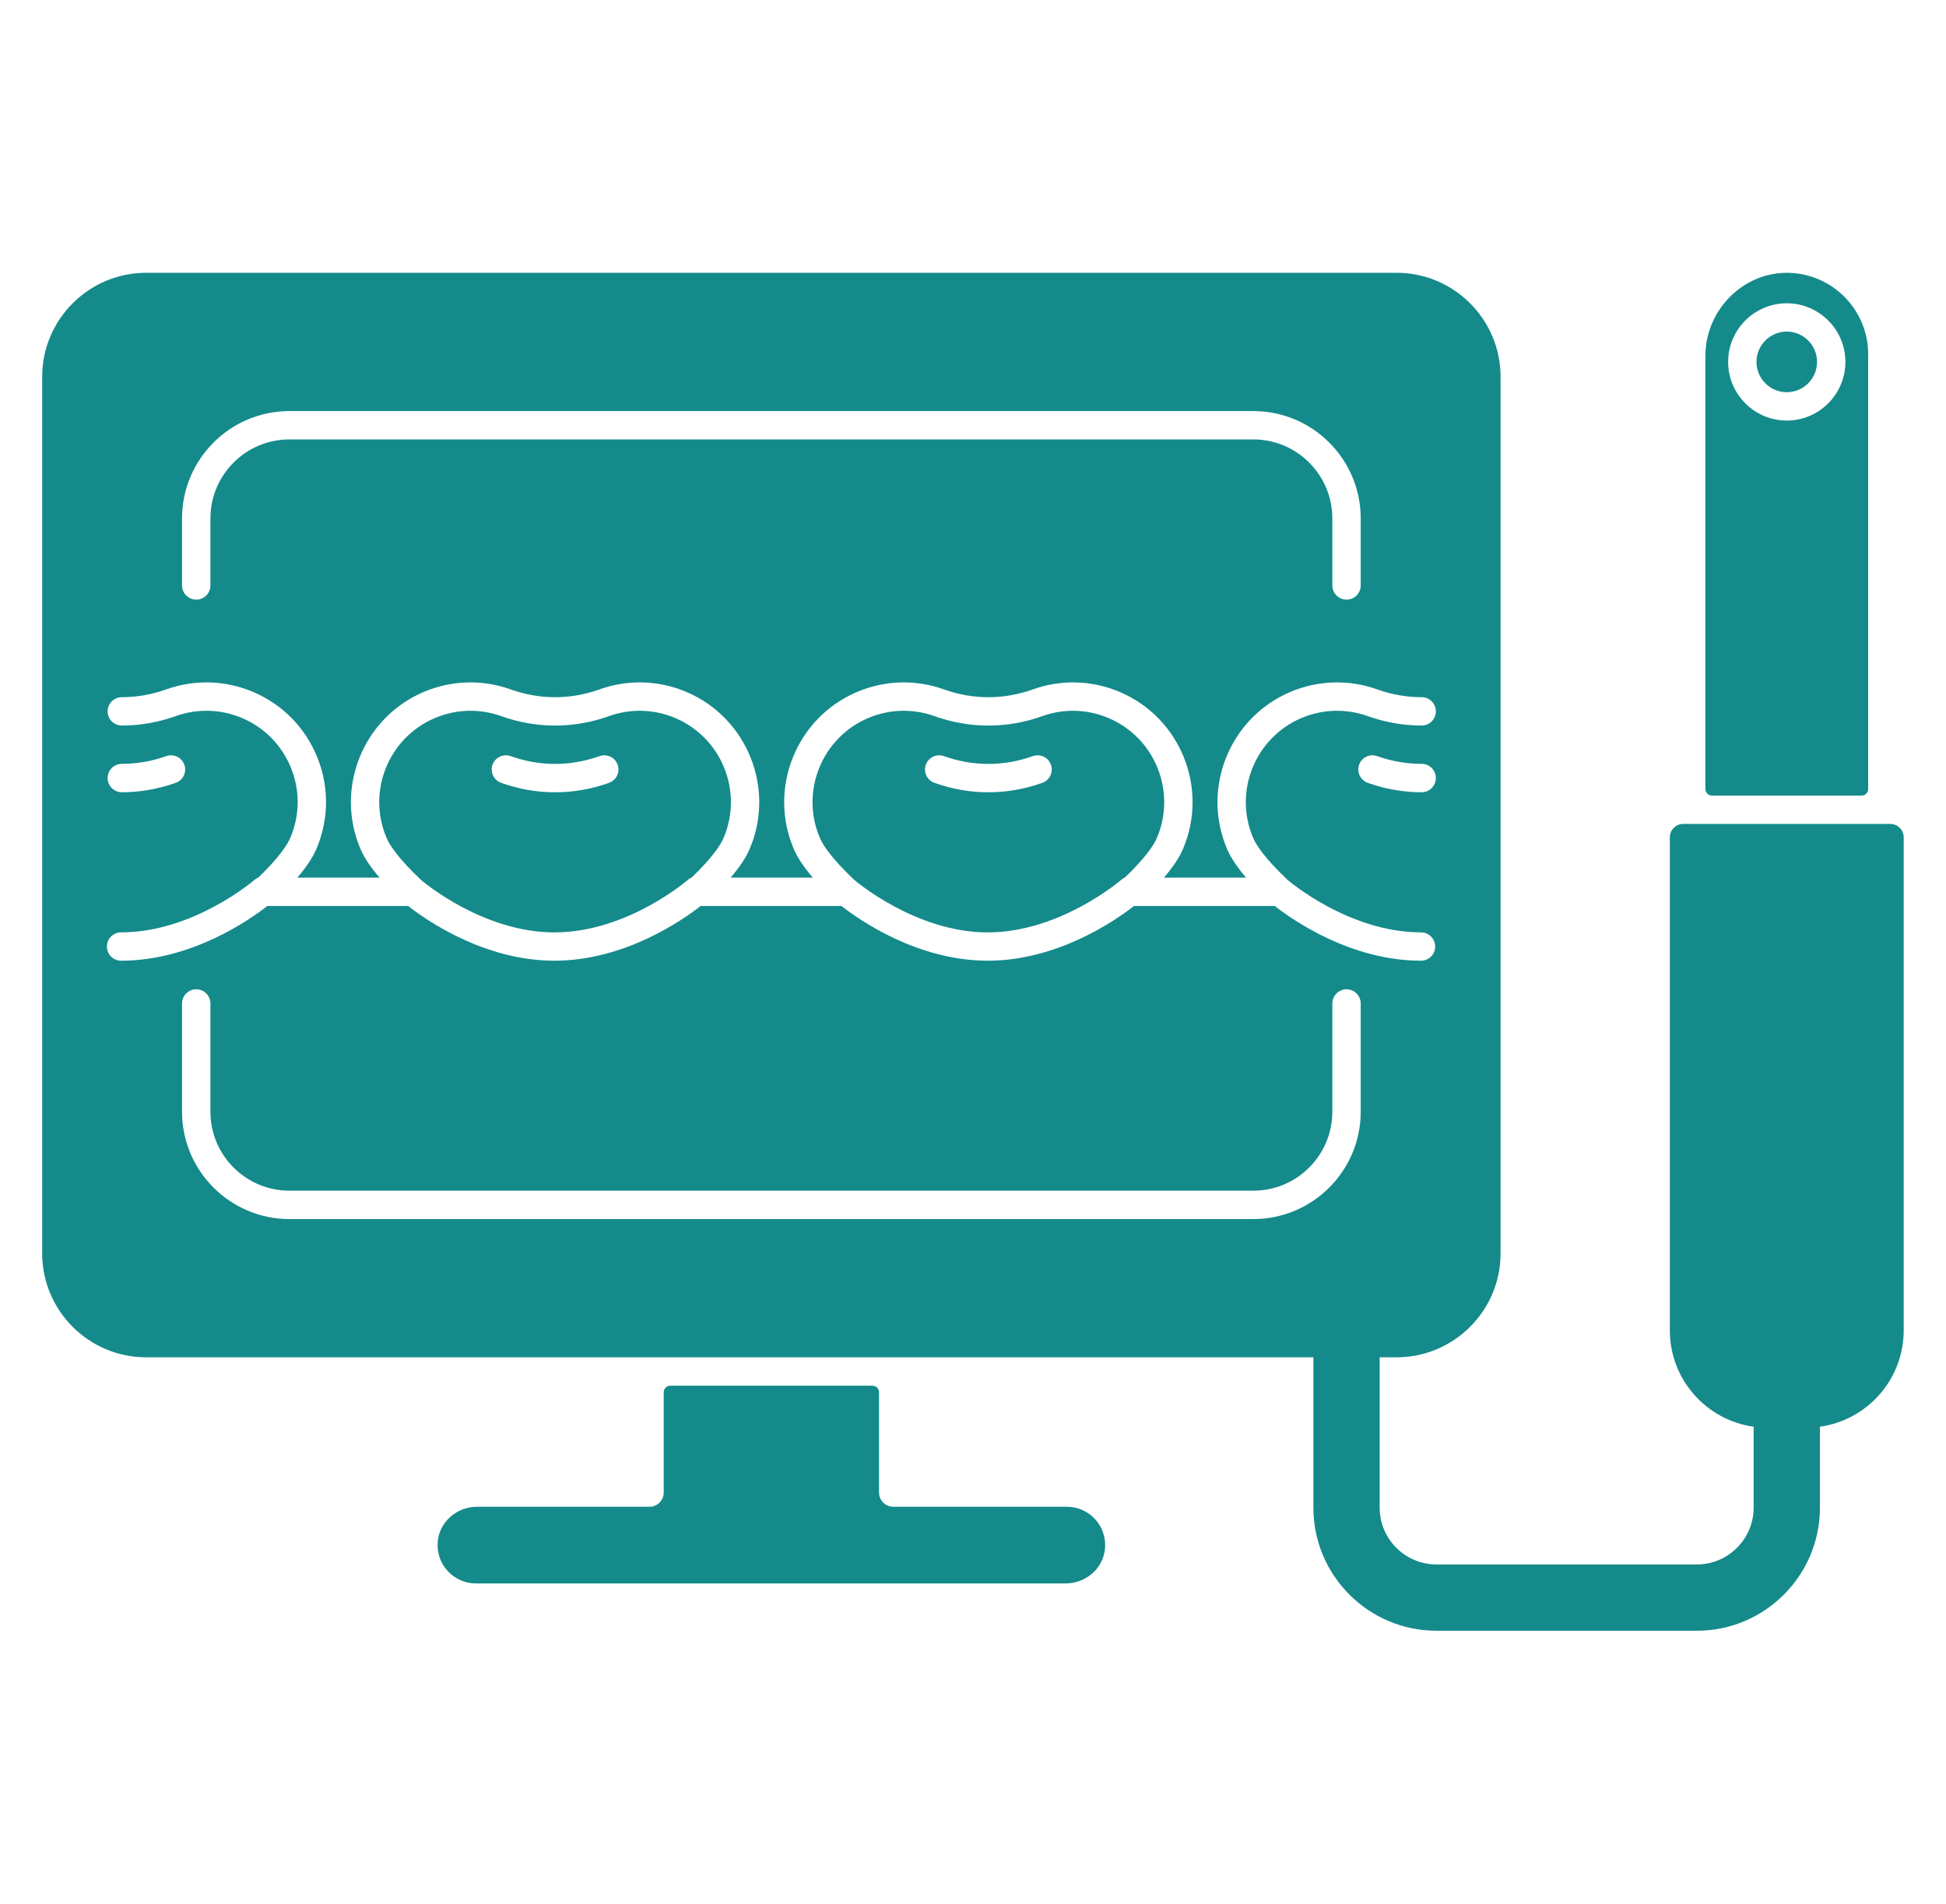
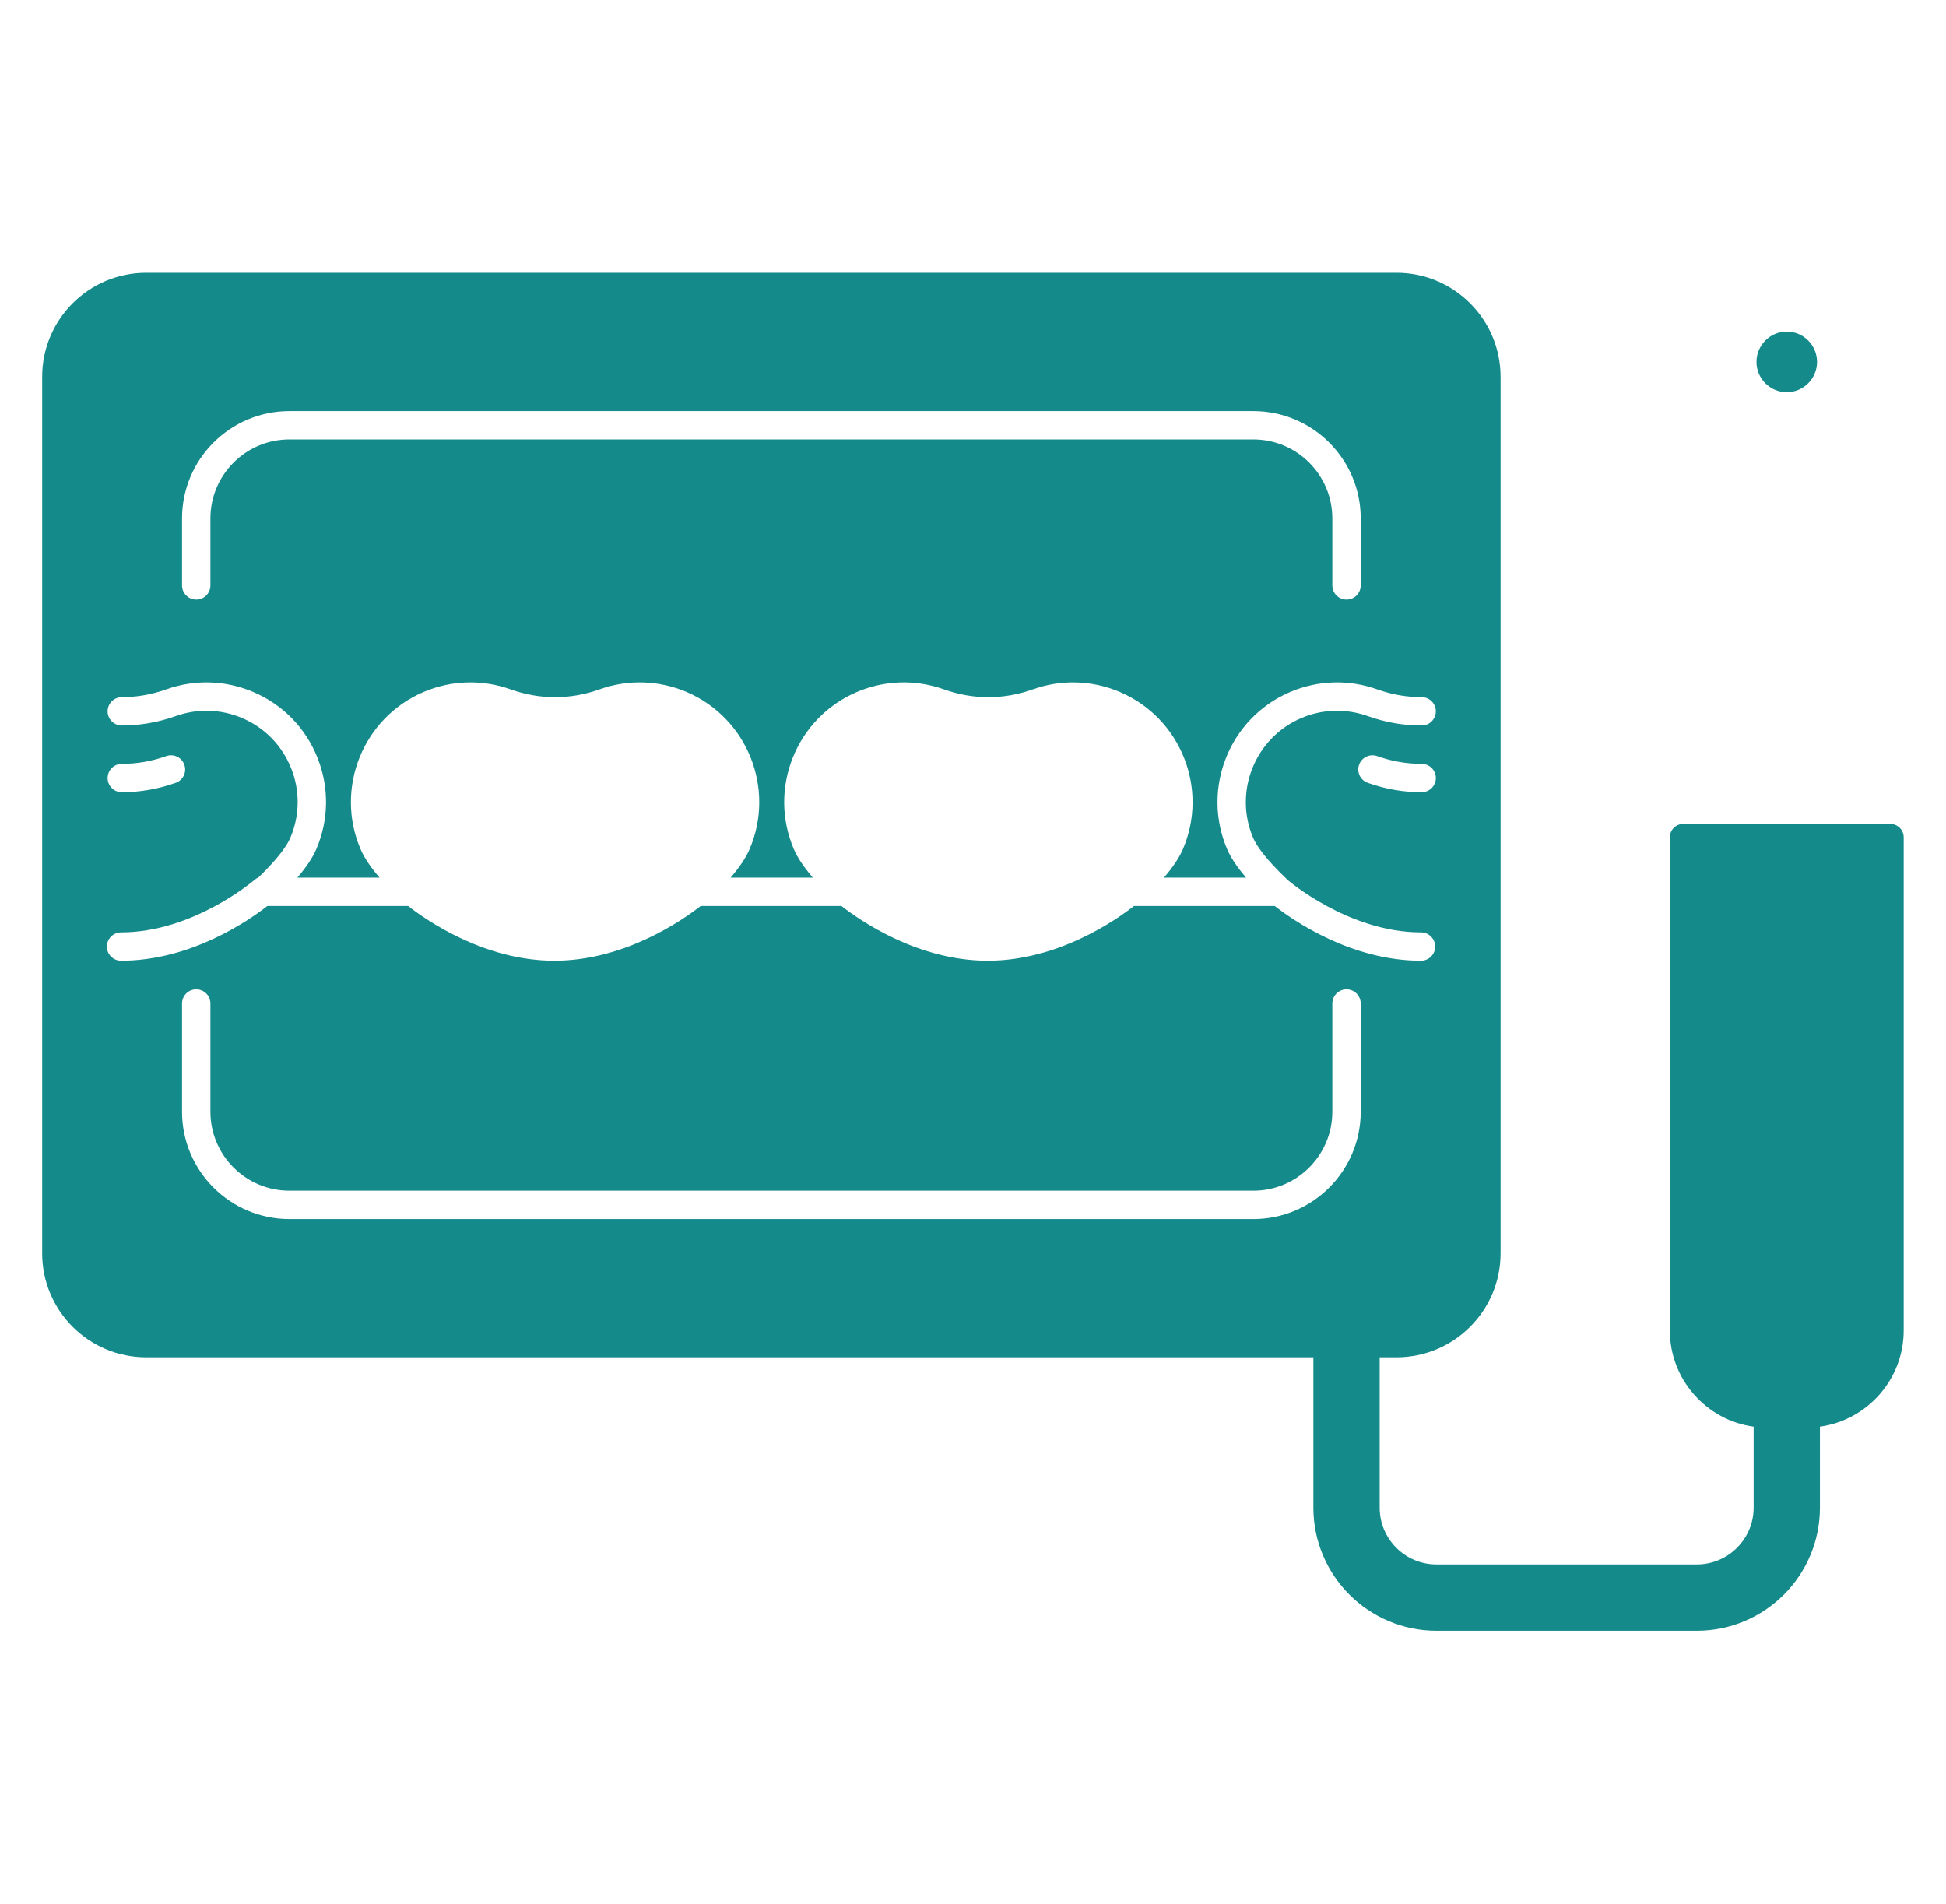
<svg xmlns="http://www.w3.org/2000/svg" width="46" height="45" viewBox="0 0 46 45" fill="none">
  <g clip-path="url(#clip0_5003_3527)">
-     <path d="M20.19 20.796C20.191 20.797 20.192 20.797 20.193 20.798C20.207 20.81 21.637 22.04 23.348 22.04C25.059 22.04 26.489 20.81 26.503 20.798C26.53 20.774 26.561 20.755 26.593 20.741C27.088 20.264 27.276 19.972 27.346 19.809C27.814 18.715 27.305 17.444 26.211 16.976C25.71 16.761 25.152 16.744 24.64 16.927C23.805 17.226 22.922 17.226 22.087 16.927C21.575 16.744 21.016 16.761 20.515 16.976C19.422 17.444 18.913 18.715 19.381 19.809C19.453 19.977 19.652 20.285 20.19 20.796ZM21.885 18.076C21.947 17.902 22.139 17.811 22.313 17.873C23 18.119 23.727 18.119 24.414 17.873C24.588 17.811 24.78 17.902 24.842 18.076C24.904 18.25 24.814 18.442 24.64 18.504C24.222 18.654 23.793 18.728 23.363 18.728C22.934 18.728 22.505 18.654 22.087 18.504C21.913 18.442 21.822 18.25 21.885 18.076ZM9.954 20.802C10.037 20.872 11.437 22.04 13.105 22.04C14.823 22.04 16.245 20.811 16.26 20.798C16.287 20.774 16.318 20.755 16.352 20.741C16.846 20.263 17.034 19.972 17.103 19.809C17.572 18.715 17.063 17.444 15.969 16.976C15.468 16.761 14.91 16.744 14.397 16.927C13.562 17.226 12.68 17.226 11.845 16.927C11.332 16.744 10.774 16.761 10.273 16.976C9.179 17.444 8.67 18.715 9.139 19.809C9.211 19.978 9.411 20.287 9.954 20.802ZM11.642 18.076C11.705 17.902 11.896 17.811 12.071 17.873C12.758 18.119 13.484 18.119 14.171 17.873C14.346 17.811 14.537 17.902 14.6 18.076C14.662 18.25 14.571 18.442 14.397 18.504C13.98 18.654 13.55 18.728 13.121 18.728C12.692 18.728 12.262 18.654 11.845 18.504C11.671 18.442 11.58 18.25 11.642 18.076ZM15.689 32.912V35.281C15.689 35.466 15.539 35.616 15.354 35.616H11.276C10.805 35.616 10.392 35.965 10.348 36.435C10.297 36.974 10.721 37.429 11.25 37.429H25.192C25.663 37.429 26.076 37.079 26.12 36.61C26.171 36.071 25.747 35.616 25.218 35.616H21.114C20.929 35.616 20.779 35.466 20.779 35.281V32.912C20.779 32.825 20.709 32.755 20.623 32.755H15.845C15.759 32.755 15.689 32.825 15.689 32.912ZM44.16 8.372C44.16 7.323 43.315 6.467 42.269 6.449C41.193 6.431 40.312 7.34 40.312 8.416V18.649C40.312 18.736 40.383 18.806 40.469 18.806H44.003C44.09 18.806 44.16 18.736 44.16 18.649V8.372ZM42.236 9.941C41.472 9.941 40.85 9.319 40.85 8.555C40.85 7.791 41.472 7.169 42.236 7.169C43 7.169 43.622 7.791 43.622 8.555C43.622 9.319 43 9.941 42.236 9.941Z" fill="#148A8B" />
-     <path d="M42.236 7.838C41.841 7.838 41.52 8.16 41.52 8.554C41.52 8.949 41.841 9.271 42.236 9.271C42.631 9.271 42.952 8.949 42.952 8.554C42.952 8.16 42.631 7.838 42.236 7.838ZM44.684 19.476H39.789C39.614 19.476 39.472 19.618 39.472 19.793V31.448C39.472 32.608 40.335 33.569 41.453 33.724V35.638C41.453 36.378 40.851 36.98 40.111 36.98H33.955C33.215 36.98 32.613 36.378 32.613 35.638V32.084H33.012C34.368 32.084 35.471 30.982 35.471 29.626V8.907C35.471 7.551 34.368 6.448 33.012 6.448H3.456C2.1 6.448 0.997 7.551 0.997 8.907V29.626C0.997 30.982 2.1 32.084 3.456 32.084H31.046V35.638C31.046 37.242 32.351 38.547 33.955 38.547H40.111C41.715 38.547 43.02 37.242 43.02 35.638V33.724C44.137 33.569 45 32.608 45 31.448V19.792C45 19.617 44.858 19.476 44.684 19.476ZM4.303 12.254C4.303 10.855 5.442 9.717 6.84 9.717H29.628C31.026 9.717 32.165 10.855 32.165 12.254V13.839C32.165 14.024 32.015 14.174 31.83 14.174C31.645 14.174 31.494 14.024 31.494 13.839V12.254C31.494 11.225 30.657 10.387 29.628 10.387H6.84C5.811 10.387 4.974 11.225 4.974 12.254V13.839C4.974 14.024 4.824 14.174 4.639 14.174C4.454 14.174 4.303 14.024 4.303 13.839V12.254H4.303ZM2.862 22.709C2.677 22.709 2.527 22.559 2.527 22.375C2.527 22.189 2.677 22.039 2.862 22.039C4.573 22.039 6.003 20.81 6.017 20.797C6.045 20.774 6.076 20.754 6.109 20.741C6.603 20.263 6.791 19.971 6.861 19.808C7.088 19.279 7.095 18.692 6.881 18.157C6.666 17.622 6.257 17.202 5.727 16.975C5.226 16.761 4.667 16.744 4.155 16.927C3.742 17.075 3.312 17.15 2.879 17.15C2.694 17.15 2.544 17 2.544 16.815C2.544 16.63 2.694 16.48 2.879 16.48C3.235 16.48 3.588 16.418 3.929 16.296C4.602 16.055 5.334 16.078 5.99 16.359C6.685 16.656 7.222 17.206 7.503 17.908C7.784 18.609 7.774 19.378 7.477 20.072C7.391 20.272 7.243 20.495 7.029 20.745H8.971C8.757 20.495 8.608 20.272 8.523 20.072C7.909 18.639 8.576 16.973 10.009 16.359C10.666 16.078 11.398 16.055 12.071 16.296C12.758 16.542 13.484 16.542 14.171 16.296C14.844 16.055 15.576 16.078 16.233 16.359C17.666 16.973 18.333 18.639 17.719 20.072C17.634 20.272 17.485 20.495 17.271 20.745H19.213C18.999 20.495 18.851 20.272 18.765 20.072C18.151 18.639 18.818 16.973 20.252 16.359C20.909 16.078 21.641 16.055 22.313 16.296C23 16.542 23.727 16.542 24.414 16.296C25.086 16.055 25.819 16.078 26.475 16.359C27.909 16.973 28.576 18.639 27.962 20.072C27.876 20.272 27.728 20.495 27.514 20.745H29.455C29.241 20.495 29.093 20.272 29.007 20.072C28.394 18.639 29.06 16.973 30.494 16.359C31.151 16.078 31.883 16.055 32.556 16.296C32.896 16.418 33.249 16.48 33.606 16.48H33.606C33.791 16.48 33.941 16.63 33.941 16.814C33.941 17 33.791 17.15 33.606 17.15H33.606C33.172 17.15 32.743 17.075 32.33 16.927C31.817 16.744 31.259 16.761 30.758 16.975C29.664 17.444 29.155 18.715 29.623 19.808C29.695 19.977 29.894 20.284 30.433 20.795C30.433 20.796 30.434 20.797 30.435 20.798C30.449 20.81 31.879 22.039 33.59 22.039C33.775 22.039 33.925 22.189 33.925 22.375C33.925 22.559 33.775 22.709 33.59 22.709C31.932 22.709 30.562 21.751 30.132 21.415H26.806C26.377 21.751 25.006 22.709 23.348 22.709C21.69 22.709 20.319 21.751 19.89 21.415H16.563C16.134 21.751 14.763 22.709 13.105 22.709C11.447 22.709 10.076 21.751 9.647 21.415H6.32C5.891 21.751 4.521 22.709 2.862 22.709ZM2.544 18.392C2.544 18.206 2.694 18.056 2.879 18.056C3.235 18.056 3.589 17.995 3.929 17.873C4.103 17.811 4.295 17.901 4.357 18.076C4.42 18.25 4.329 18.442 4.155 18.504C3.742 18.651 3.312 18.727 2.879 18.727C2.694 18.727 2.544 18.576 2.544 18.392ZM33.941 18.391C33.941 18.576 33.791 18.727 33.606 18.727C33.172 18.727 32.743 18.652 32.33 18.504C32.156 18.442 32.065 18.25 32.127 18.076C32.19 17.901 32.381 17.811 32.555 17.873C32.896 17.995 33.249 18.056 33.606 18.056C33.791 18.056 33.941 18.206 33.941 18.391ZM6.84 28.816C5.442 28.816 4.303 27.677 4.303 26.279V23.72C4.303 23.535 4.453 23.385 4.638 23.385C4.824 23.385 4.974 23.535 4.974 23.72V26.279C4.974 27.308 5.811 28.145 6.84 28.145H29.628C30.657 28.145 31.494 27.308 31.494 26.279V23.72C31.494 23.535 31.645 23.385 31.829 23.385C32.014 23.385 32.165 23.535 32.165 23.72V26.279C32.165 27.677 31.026 28.816 29.628 28.816H6.84Z" fill="#148A8B" />
+     <path d="M42.236 7.838C41.841 7.838 41.52 8.16 41.52 8.554C41.52 8.949 41.841 9.271 42.236 9.271C42.631 9.271 42.952 8.949 42.952 8.554C42.952 8.16 42.631 7.838 42.236 7.838ZM44.684 19.476H39.789C39.614 19.476 39.472 19.618 39.472 19.793V31.448C39.472 32.608 40.335 33.569 41.453 33.724V35.638C41.453 36.378 40.851 36.98 40.111 36.98H33.955C33.215 36.98 32.613 36.378 32.613 35.638V32.084H33.012C34.368 32.084 35.471 30.982 35.471 29.626V8.907C35.471 7.551 34.368 6.448 33.012 6.448H3.456C2.1 6.448 0.997 7.551 0.997 8.907V29.626C0.997 30.982 2.1 32.084 3.456 32.084H31.046V35.638C31.046 37.242 32.351 38.547 33.955 38.547H40.111C41.715 38.547 43.02 37.242 43.02 35.638V33.724C44.137 33.569 45 32.608 45 31.448V19.792C45 19.617 44.858 19.476 44.684 19.476M4.303 12.254C4.303 10.855 5.442 9.717 6.84 9.717H29.628C31.026 9.717 32.165 10.855 32.165 12.254V13.839C32.165 14.024 32.015 14.174 31.83 14.174C31.645 14.174 31.494 14.024 31.494 13.839V12.254C31.494 11.225 30.657 10.387 29.628 10.387H6.84C5.811 10.387 4.974 11.225 4.974 12.254V13.839C4.974 14.024 4.824 14.174 4.639 14.174C4.454 14.174 4.303 14.024 4.303 13.839V12.254H4.303ZM2.862 22.709C2.677 22.709 2.527 22.559 2.527 22.375C2.527 22.189 2.677 22.039 2.862 22.039C4.573 22.039 6.003 20.81 6.017 20.797C6.045 20.774 6.076 20.754 6.109 20.741C6.603 20.263 6.791 19.971 6.861 19.808C7.088 19.279 7.095 18.692 6.881 18.157C6.666 17.622 6.257 17.202 5.727 16.975C5.226 16.761 4.667 16.744 4.155 16.927C3.742 17.075 3.312 17.15 2.879 17.15C2.694 17.15 2.544 17 2.544 16.815C2.544 16.63 2.694 16.48 2.879 16.48C3.235 16.48 3.588 16.418 3.929 16.296C4.602 16.055 5.334 16.078 5.99 16.359C6.685 16.656 7.222 17.206 7.503 17.908C7.784 18.609 7.774 19.378 7.477 20.072C7.391 20.272 7.243 20.495 7.029 20.745H8.971C8.757 20.495 8.608 20.272 8.523 20.072C7.909 18.639 8.576 16.973 10.009 16.359C10.666 16.078 11.398 16.055 12.071 16.296C12.758 16.542 13.484 16.542 14.171 16.296C14.844 16.055 15.576 16.078 16.233 16.359C17.666 16.973 18.333 18.639 17.719 20.072C17.634 20.272 17.485 20.495 17.271 20.745H19.213C18.999 20.495 18.851 20.272 18.765 20.072C18.151 18.639 18.818 16.973 20.252 16.359C20.909 16.078 21.641 16.055 22.313 16.296C23 16.542 23.727 16.542 24.414 16.296C25.086 16.055 25.819 16.078 26.475 16.359C27.909 16.973 28.576 18.639 27.962 20.072C27.876 20.272 27.728 20.495 27.514 20.745H29.455C29.241 20.495 29.093 20.272 29.007 20.072C28.394 18.639 29.06 16.973 30.494 16.359C31.151 16.078 31.883 16.055 32.556 16.296C32.896 16.418 33.249 16.48 33.606 16.48H33.606C33.791 16.48 33.941 16.63 33.941 16.814C33.941 17 33.791 17.15 33.606 17.15H33.606C33.172 17.15 32.743 17.075 32.33 16.927C31.817 16.744 31.259 16.761 30.758 16.975C29.664 17.444 29.155 18.715 29.623 19.808C29.695 19.977 29.894 20.284 30.433 20.795C30.433 20.796 30.434 20.797 30.435 20.798C30.449 20.81 31.879 22.039 33.59 22.039C33.775 22.039 33.925 22.189 33.925 22.375C33.925 22.559 33.775 22.709 33.59 22.709C31.932 22.709 30.562 21.751 30.132 21.415H26.806C26.377 21.751 25.006 22.709 23.348 22.709C21.69 22.709 20.319 21.751 19.89 21.415H16.563C16.134 21.751 14.763 22.709 13.105 22.709C11.447 22.709 10.076 21.751 9.647 21.415H6.32C5.891 21.751 4.521 22.709 2.862 22.709ZM2.544 18.392C2.544 18.206 2.694 18.056 2.879 18.056C3.235 18.056 3.589 17.995 3.929 17.873C4.103 17.811 4.295 17.901 4.357 18.076C4.42 18.25 4.329 18.442 4.155 18.504C3.742 18.651 3.312 18.727 2.879 18.727C2.694 18.727 2.544 18.576 2.544 18.392ZM33.941 18.391C33.941 18.576 33.791 18.727 33.606 18.727C33.172 18.727 32.743 18.652 32.33 18.504C32.156 18.442 32.065 18.25 32.127 18.076C32.19 17.901 32.381 17.811 32.555 17.873C32.896 17.995 33.249 18.056 33.606 18.056C33.791 18.056 33.941 18.206 33.941 18.391ZM6.84 28.816C5.442 28.816 4.303 27.677 4.303 26.279V23.72C4.303 23.535 4.453 23.385 4.638 23.385C4.824 23.385 4.974 23.535 4.974 23.72V26.279C4.974 27.308 5.811 28.145 6.84 28.145H29.628C30.657 28.145 31.494 27.308 31.494 26.279V23.72C31.494 23.535 31.645 23.385 31.829 23.385C32.014 23.385 32.165 23.535 32.165 23.72V26.279C32.165 27.677 31.026 28.816 29.628 28.816H6.84Z" fill="#148A8B" />
  </g>
  <defs>
    <clipPath id="clip0_5003_3527">
      <rect width="45" height="45" fill="white" transform="translate(0.5)" />
    </clipPath>
  </defs>
</svg>